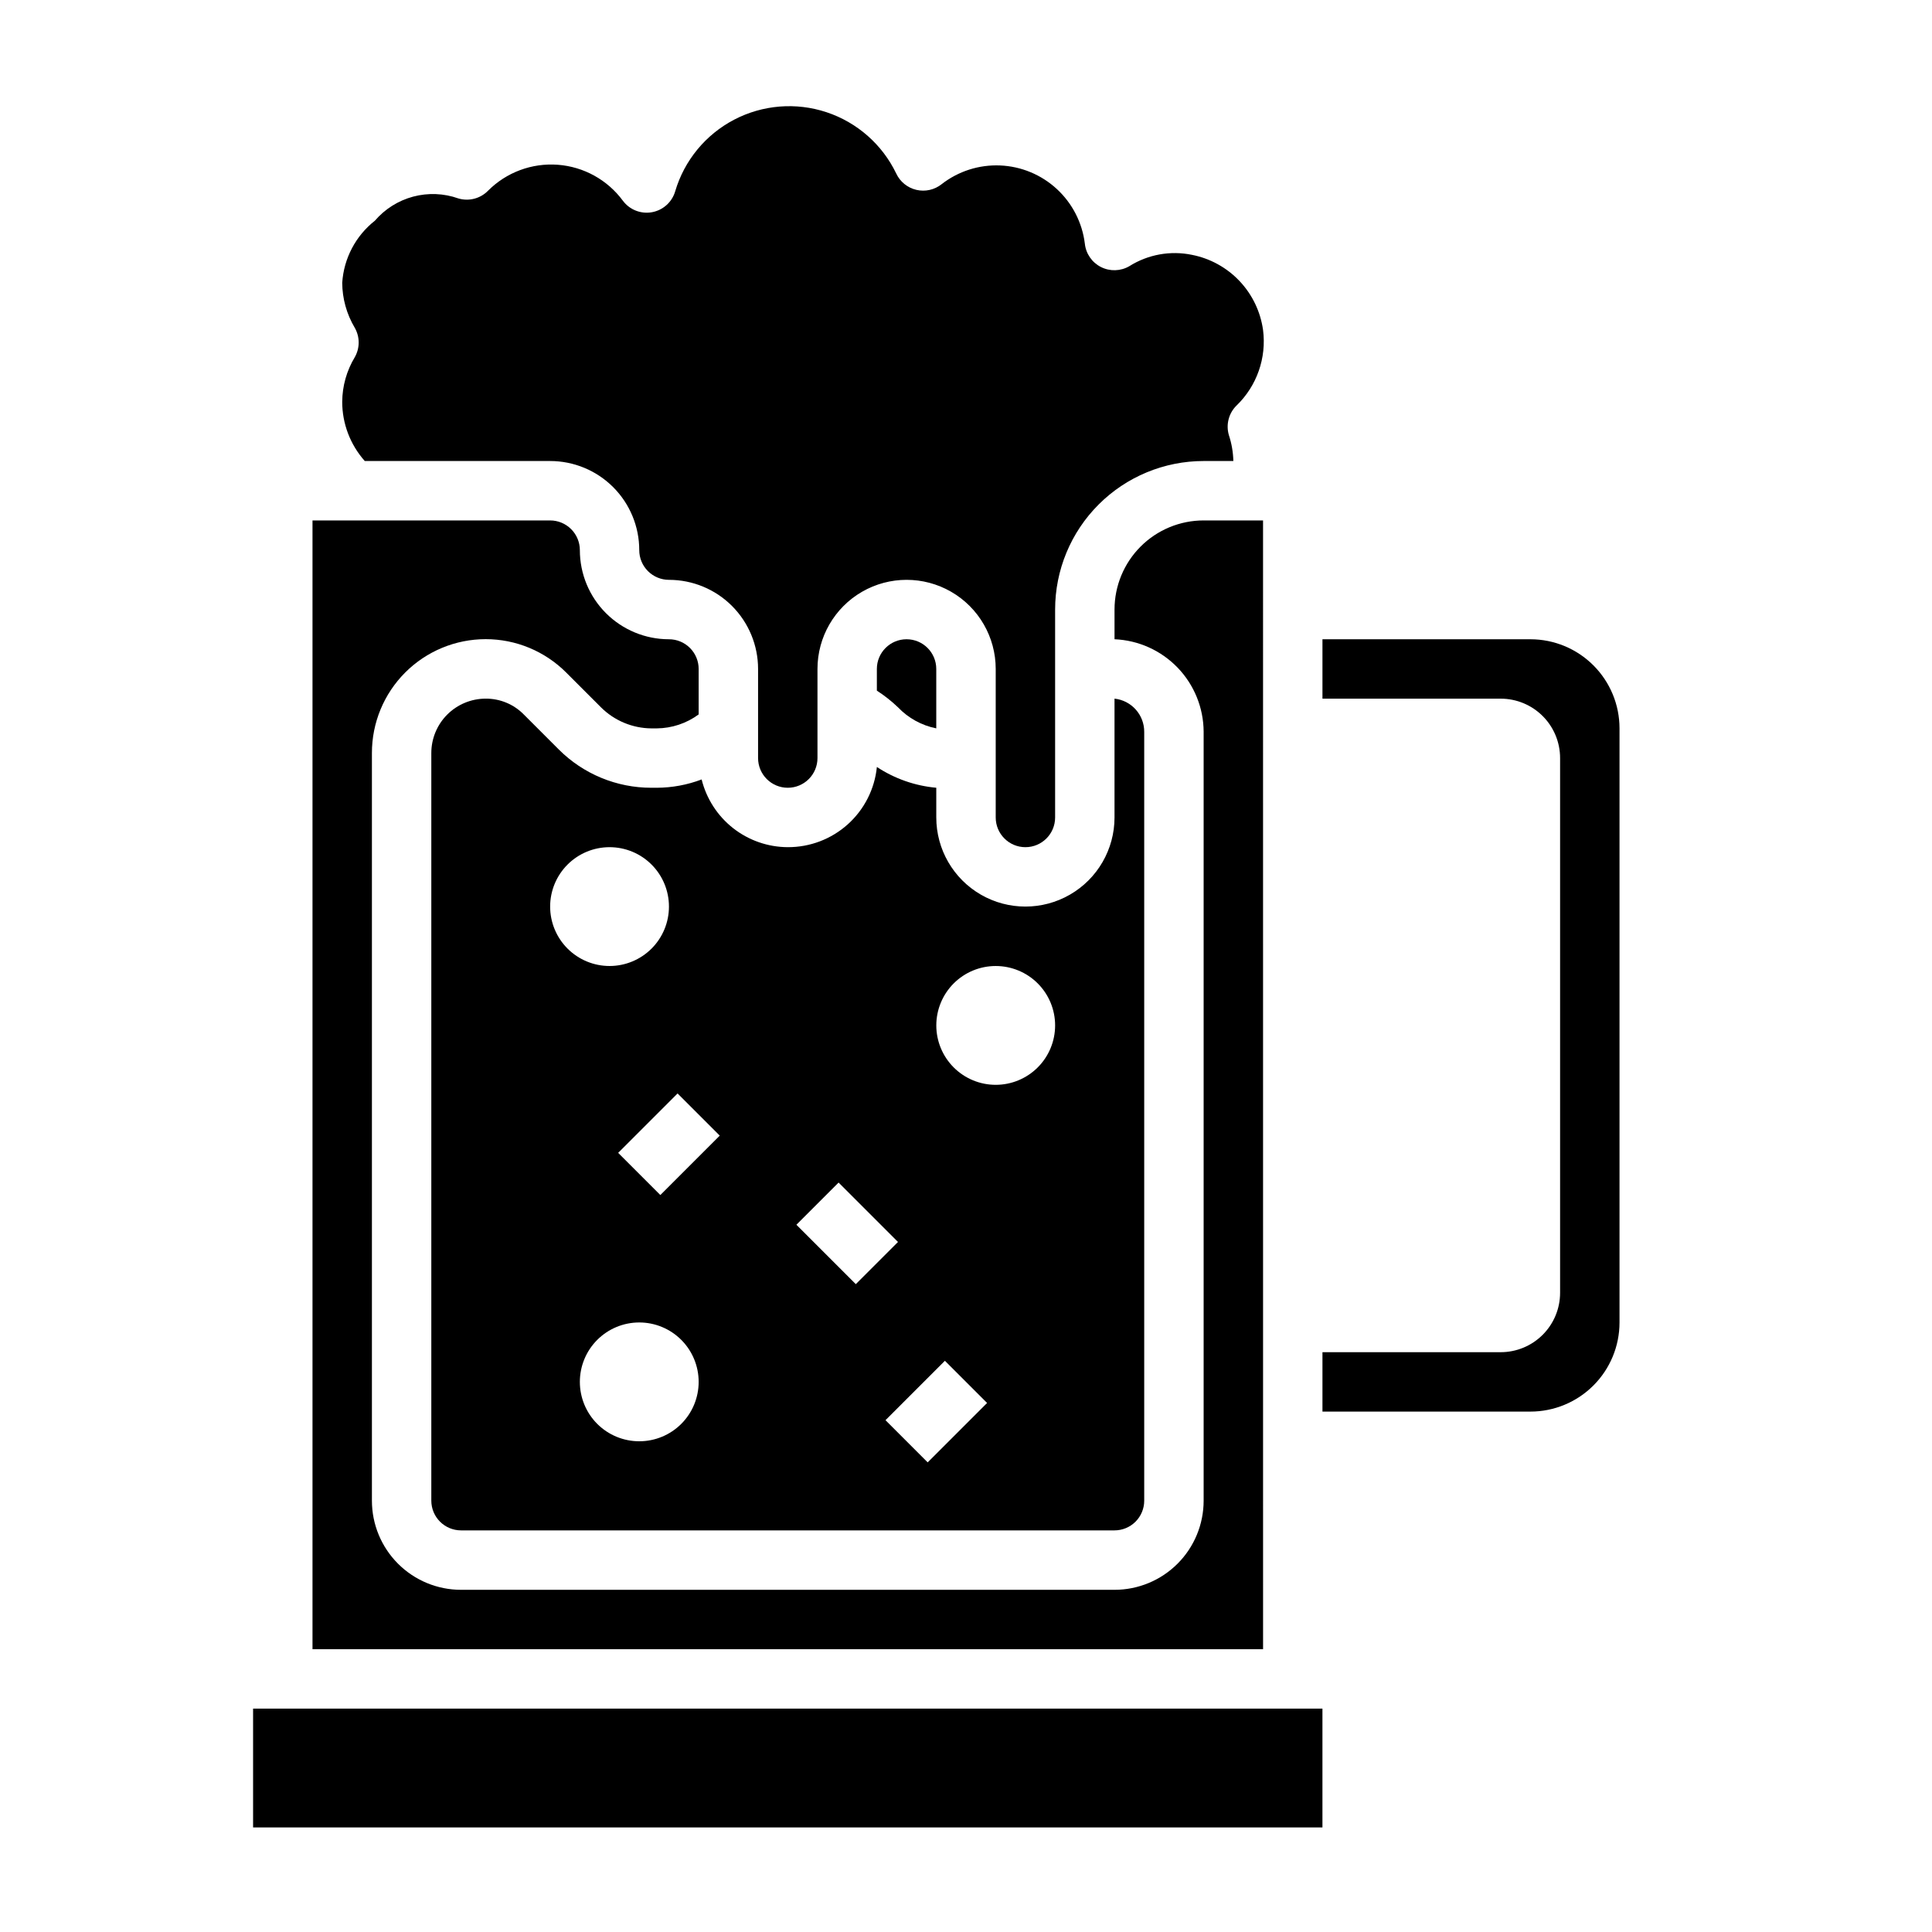
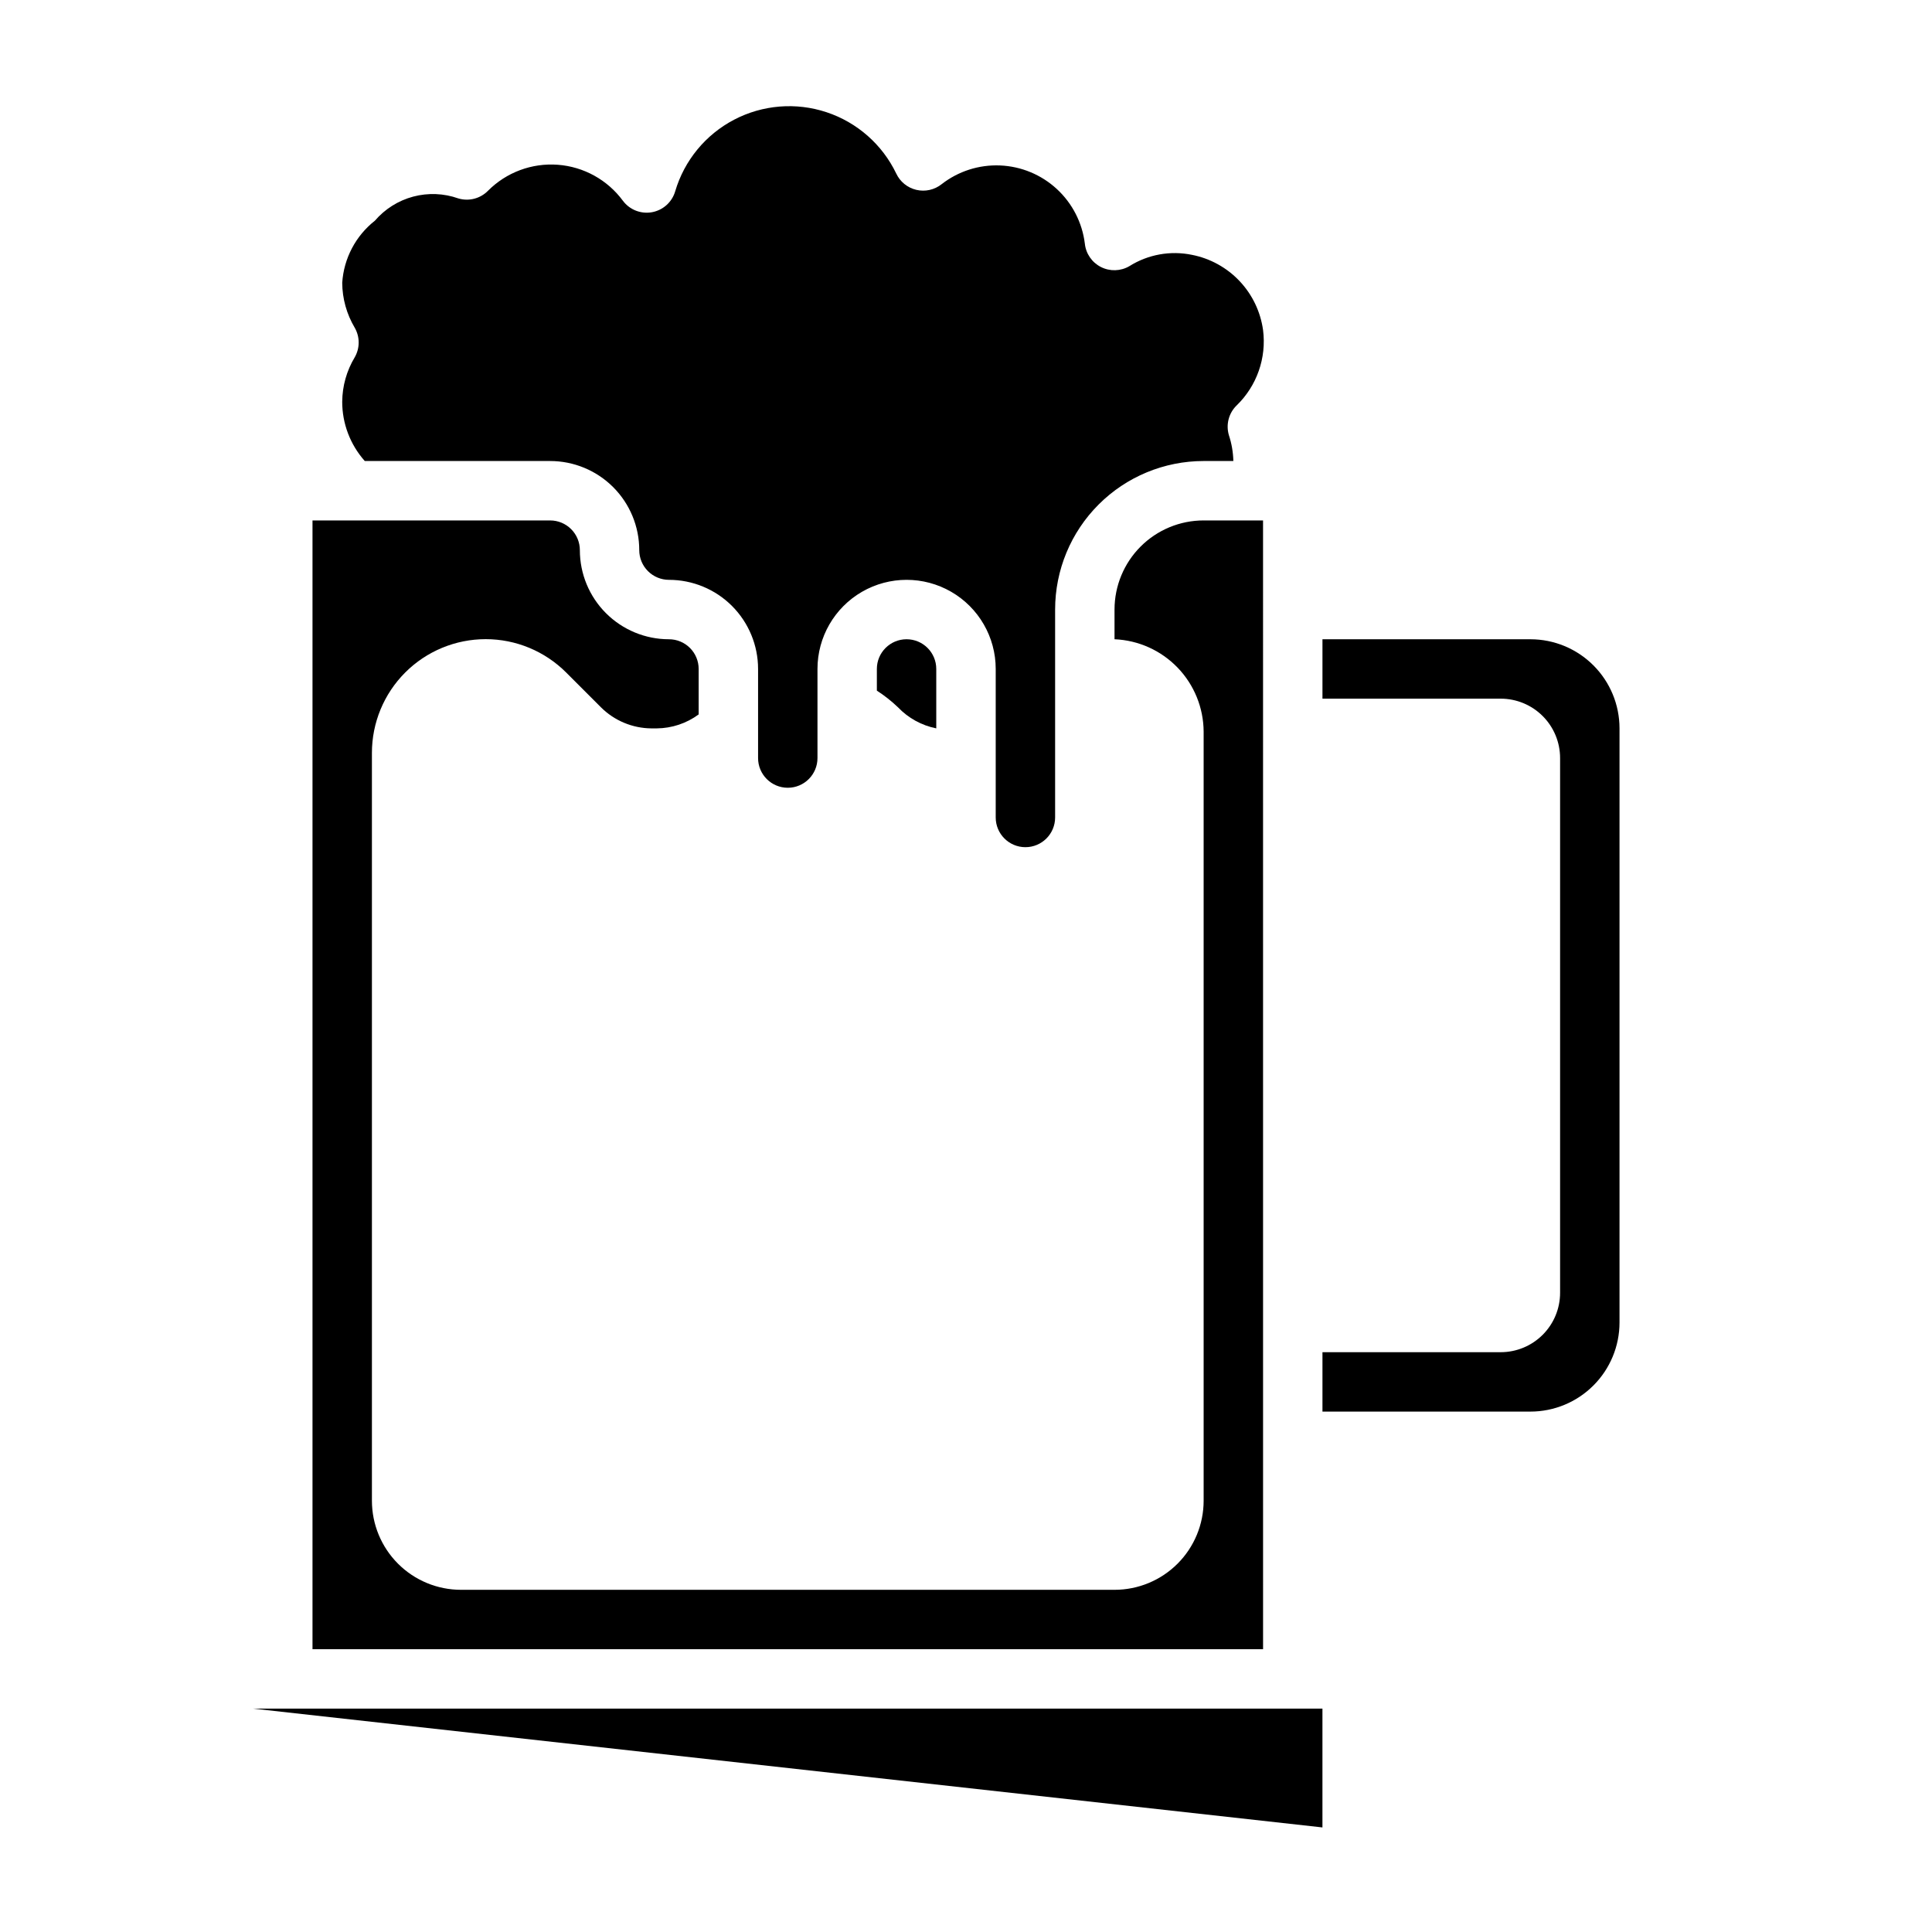
<svg xmlns="http://www.w3.org/2000/svg" fill="#000000" width="800px" height="800px" version="1.1" viewBox="144 144 512 512">
  <g>
    <path d="m234.69 250.43c-0.012 5.805 2.121 11.41 5.981 15.746h49.121c6.266 0 12.27 2.488 16.699 6.914 4.43 4.43 6.918 10.438 6.918 16.699 0 2.09 0.828 4.09 2.305 5.566 1.477 1.477 3.481 2.309 5.566 2.309 6.266 0 12.27 2.484 16.699 6.914 4.43 4.43 6.918 10.438 6.918 16.699v23.617c0 4.348 3.523 7.871 7.871 7.871s7.871-3.523 7.871-7.871v-23.617c0-8.438 4.504-16.234 11.809-20.453 7.309-4.215 16.309-4.215 23.617 0 7.309 4.219 11.809 12.016 11.809 20.453v39.359c0 4.348 3.523 7.875 7.871 7.875 4.348 0 7.871-3.527 7.871-7.875v-55.102c0-10.441 4.148-20.453 11.531-27.832 7.379-7.383 17.391-11.527 27.832-11.527h7.871c-0.055-2.332-0.453-4.637-1.184-6.852-0.828-2.801-0.043-5.828 2.047-7.871 5.363-5.184 7.961-12.598 7.008-19.996-0.676-4.863-2.852-9.395-6.223-12.965-3.375-3.57-7.773-6-12.59-6.949-5.719-1.188-11.668-0.113-16.613 2.992-2.309 1.352-5.148 1.438-7.535 0.227-2.387-1.207-3.996-3.547-4.269-6.211-0.688-5.551-3.32-10.68-7.43-14.469-4.113-3.793-9.438-6-15.023-6.234-5.59-0.234-11.078 1.523-15.492 4.961-1.887 1.504-4.359 2.059-6.711 1.504-2.348-0.551-4.312-2.152-5.332-4.34-3.699-7.688-10.359-13.543-18.457-16.23-8.094-2.688-16.934-1.973-24.496 1.977s-13.195 10.797-15.617 18.977c-0.832 2.863-3.215 5.008-6.148 5.543-2.934 0.531-5.914-0.637-7.703-3.023-4.086-5.547-10.387-9.035-17.258-9.551-6.867-0.512-13.617 1.996-18.484 6.875-2.039 2.09-5.07 2.879-7.871 2.047-3.852-1.367-8.027-1.531-11.977-0.48-3.945 1.055-7.484 3.281-10.145 6.383-5.09 4.008-8.238 9.988-8.656 16.453 0.027 4.188 1.168 8.289 3.305 11.887 1.406 2.438 1.406 5.438 0 7.871-2.129 3.547-3.273 7.598-3.305 11.73z" />
-     <path d="m352.77 368.51c-5.262-0.023-10.363-1.801-14.5-5.051-4.133-3.254-7.066-7.793-8.328-12.898-3.797 1.441-7.824 2.188-11.887 2.203h-1.418c-9.211 0.016-18.051-3.637-24.559-10.152l-9.211-9.211c-2.664-2.746-6.332-4.281-10.156-4.254-3.82 0-7.484 1.52-10.188 4.223-2.699 2.699-4.219 6.363-4.219 10.184v198.14c0 2.086 0.832 4.09 2.309 5.566 1.477 1.477 3.477 2.305 5.566 2.305h173.18c2.086 0 4.09-0.828 5.566-2.305 1.477-1.477 2.305-3.481 2.305-5.566v-203.73c0.027-4.523-3.375-8.332-7.871-8.82v31.488c0 8.438-4.5 16.234-11.809 20.453-7.309 4.219-16.309 4.219-23.617 0-7.305-4.219-11.809-12.016-11.809-20.453v-7.871c-5.621-0.504-11.031-2.398-15.742-5.508-0.586 5.844-3.332 11.262-7.699 15.191-4.367 3.93-10.043 6.09-15.918 6.062zm-62.977 15.742c0-4.176 1.66-8.18 4.613-11.133s6.957-4.609 11.133-4.609c4.176 0 8.18 1.656 11.133 4.609s4.609 6.957 4.609 11.133c0 4.176-1.656 8.18-4.609 11.133s-6.957 4.613-11.133 4.613c-4.176 0-8.18-1.66-11.133-4.613s-4.613-6.957-4.613-11.133zm23.617 141.7c-4.176 0-8.18-1.656-11.133-4.609-2.953-2.953-4.609-6.957-4.609-11.133s1.656-8.18 4.609-11.133c2.953-2.953 6.957-4.613 11.133-4.613s8.18 1.66 11.133 4.613c2.953 2.953 4.609 6.957 4.609 11.133s-1.656 8.18-4.609 11.133c-2.953 2.953-6.957 4.609-11.133 4.609zm5.59-65.258-11.18-11.18 15.742-15.742 11.18 11.18zm70.848 70.848-11.18-11.18 15.742-15.742 11.18 11.18zm18.027-131.54c4.176 0 8.18 1.656 11.133 4.609s4.609 6.957 4.609 11.133c0 4.176-1.656 8.18-4.609 11.133s-6.957 4.613-11.133 4.613c-4.176 0-8.18-1.66-11.133-4.613s-4.613-6.957-4.613-11.133c0-4.176 1.66-8.18 4.613-11.133s6.957-4.609 11.133-4.609zm-37.078 84.309-15.742-15.742 11.18-11.18 15.742 15.742z" />
    <path d="m478.72 281.92h-15.742c-6.266 0-12.273 2.488-16.699 6.918-4.43 4.43-6.918 10.434-6.918 16.699v7.871c6.328 0.262 12.312 2.953 16.711 7.512 4.394 4.559 6.871 10.637 6.906 16.969v203.81c0 6.262-2.488 12.27-6.918 16.699-4.43 4.43-10.438 6.918-16.699 6.918h-173.18c-6.266 0-12.273-2.488-16.699-6.918-4.43-4.43-6.918-10.438-6.918-16.699v-198.14c-0.008-8 3.164-15.676 8.82-21.336s13.332-8.84 21.332-8.84c8.004 0 15.676 3.184 21.332 8.844l9.211 9.211h-0.004c3.555 3.547 8.363 5.555 13.383 5.59h1.418c3.996-0.035 7.883-1.328 11.098-3.699v-12.047c0-2.086-0.828-4.09-2.305-5.566-1.477-1.477-3.477-2.305-5.566-2.305-6.262 0-12.27-2.488-16.699-6.918-4.43-4.43-6.914-10.434-6.914-16.699 0-2.086-0.832-4.09-2.309-5.566-1.477-1.477-3.477-2.305-5.566-2.305h-62.977v299.14h251.91z" />
-     <path d="m211.07 596.8h283.39v31.488h-283.39z" />
+     <path d="m211.07 596.8h283.39v31.488z" />
    <path d="m392.12 321.28c0-4.348-3.523-7.871-7.871-7.871s-7.871 3.523-7.871 7.871v5.746c2 1.289 3.871 2.766 5.59 4.41 2.727 2.863 6.273 4.816 10.152 5.59z" />
    <path d="m549.57 313.41h-55.105v15.742h47.234c4.176 0 8.18 1.66 11.133 4.613s4.609 6.957 4.609 11.133v141.7c0 4.176-1.656 8.18-4.609 11.133s-6.957 4.613-11.133 4.613h-47.234v15.742h55.105c6.266 0 12.27-2.488 16.699-6.918 4.43-4.426 6.918-10.434 6.918-16.699v-157.44c0-6.266-2.488-12.27-6.918-16.699-4.43-4.43-10.434-6.918-16.699-6.918z" />
  </g>
</svg>